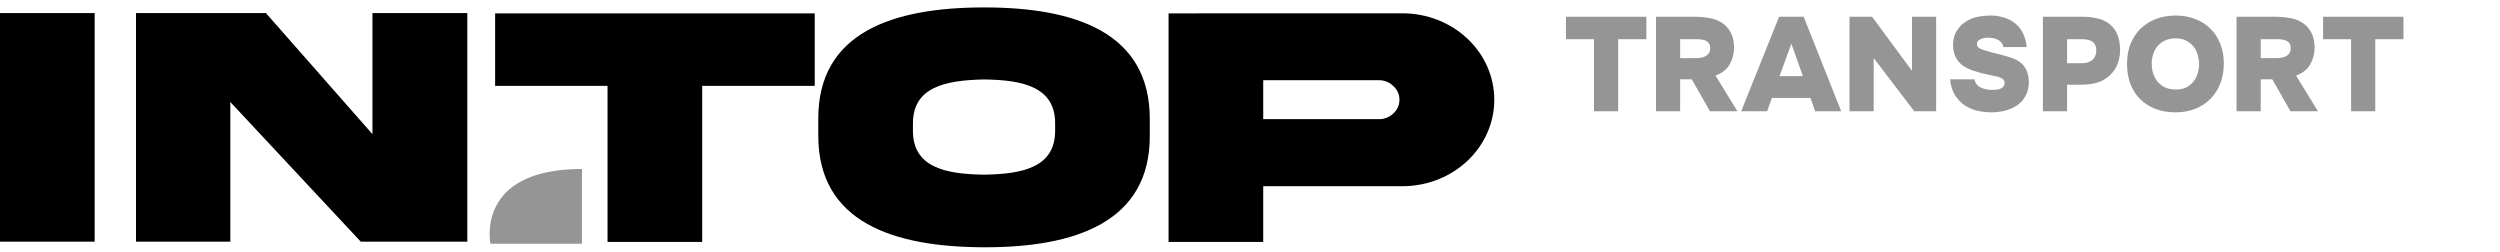
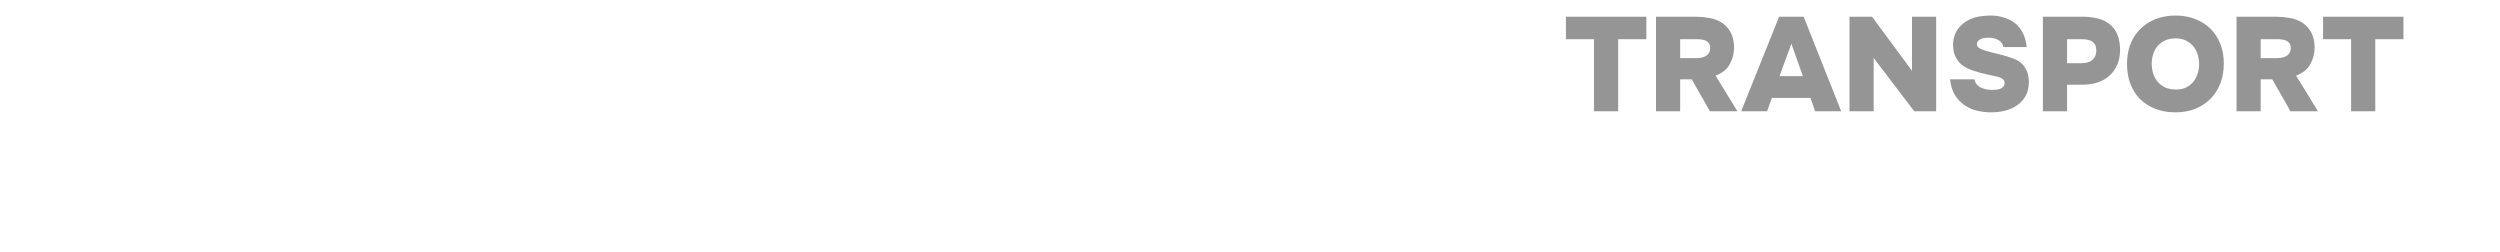
<svg xmlns="http://www.w3.org/2000/svg" width="337" height="34" viewBox="0 0 337 34" fill="none">
-   <path d="M66.11 32.858H78.448V22.777C63.983 22.777 66.11 32.858 66.11 32.858Z" fill="#959595" />
-   <path d="M157.522 1.803V32.617H170.282V25.099H189.055C192.338 25.099 195.485 23.871 197.806 21.686C200.127 19.501 201.431 16.537 201.431 13.447C201.431 10.356 200.127 7.392 197.806 5.207C195.485 3.022 192.338 1.794 189.055 1.794L157.522 1.803ZM170.282 16.062V10.814H185.865C186.229 10.807 186.59 10.873 186.925 11.007C187.26 11.141 187.561 11.34 187.809 11.591C188.078 11.829 188.292 12.119 188.436 12.44C188.579 12.761 188.65 13.107 188.643 13.455C188.646 13.802 188.573 14.145 188.43 14.464C188.286 14.784 188.075 15.072 187.809 15.311C187.556 15.553 187.253 15.745 186.919 15.874C186.585 16.003 186.226 16.067 185.865 16.062H170.282ZM142.232 17.503C142.305 22.553 137.868 23.468 132.662 23.545C127.427 23.476 122.991 22.561 123.064 17.503V16.752C122.991 11.729 127.427 10.814 132.662 10.71C137.868 10.779 142.305 11.694 142.232 16.752V17.503ZM132.662 1C120.341 1 110.258 4.375 110.304 16.045V18.289C110.304 29.941 120.387 33.307 132.662 33.333C144.936 33.359 155.038 29.941 154.992 18.289V16.045C154.992 4.392 144.982 1 132.662 1ZM94.656 32.617V11.573H109.827V1.803H66.743V11.573H81.896V32.617H94.656ZM50.206 18.082L35.842 1.76H18.334V32.574H31.048V13.749L48.63 32.574H62.994V1.76H50.206V18.082ZM0 32.574H12.76V1.76H0V32.574Z" fill="black" />
  <path d="M211.09 5.28V2.256H221.926V5.28H218.128V15H214.87V5.28H211.09ZM228.609 2.256C229.185 2.256 229.773 2.31 230.373 2.418C230.985 2.514 231.537 2.712 232.029 3.012C232.521 3.312 232.929 3.738 233.253 4.29C233.577 4.842 233.745 5.562 233.757 6.45C233.733 7.29 233.529 8.04 233.145 8.7C232.773 9.36 232.143 9.858 231.255 10.194L234.207 15H230.499L228.051 10.698H226.485V15H223.227V2.256H228.609ZM228.627 7.836C229.239 7.836 229.707 7.722 230.031 7.494C230.367 7.266 230.535 6.936 230.535 6.504C230.535 6.24 230.487 6.03 230.391 5.874C230.295 5.718 230.163 5.598 229.995 5.514C229.827 5.418 229.629 5.358 229.401 5.334C229.173 5.298 228.933 5.28 228.681 5.28H226.485V7.836H228.627ZM238.203 15H234.711L239.823 2.256H243.135L248.193 15H244.683L244.053 13.2H238.851L238.203 15ZM243.027 10.266L241.479 5.892L239.877 10.266H243.027ZM252.355 2.256L257.737 9.546V2.256H260.995V15H258.043L252.571 7.818V15H249.313V2.256H252.355ZM270.053 6.342C269.993 5.946 269.783 5.64 269.423 5.424C269.063 5.196 268.589 5.082 268.001 5.082C267.593 5.082 267.239 5.154 266.939 5.298C266.639 5.442 266.489 5.658 266.489 5.946C266.489 6.234 266.657 6.45 266.993 6.594C267.329 6.738 267.821 6.894 268.469 7.062L269.639 7.35C270.155 7.482 270.641 7.626 271.097 7.782C271.565 7.926 271.973 8.13 272.321 8.394C272.669 8.658 272.945 9 273.149 9.42C273.353 9.828 273.467 10.362 273.491 11.022C273.491 11.778 273.341 12.42 273.041 12.948C272.753 13.464 272.369 13.884 271.889 14.208C271.409 14.532 270.863 14.772 270.251 14.928C269.651 15.072 269.039 15.144 268.415 15.144C267.815 15.144 267.209 15.078 266.597 14.946C265.997 14.814 265.427 14.574 264.887 14.226C264.359 13.878 263.909 13.416 263.537 12.84C263.177 12.252 262.955 11.538 262.871 10.698H266.147C266.267 11.214 266.549 11.58 266.993 11.796C267.449 12.012 267.977 12.12 268.577 12.12C268.757 12.12 268.943 12.108 269.135 12.084C269.327 12.06 269.501 12.018 269.657 11.958C269.825 11.886 269.957 11.79 270.053 11.67C270.161 11.55 270.215 11.388 270.215 11.184C270.215 10.92 270.101 10.722 269.873 10.59C269.657 10.446 269.345 10.338 268.937 10.266L267.929 10.05C267.245 9.906 266.603 9.732 266.003 9.528C265.403 9.324 264.917 9.084 264.545 8.808C264.149 8.508 263.837 8.13 263.609 7.674C263.381 7.218 263.267 6.636 263.267 5.928V5.892C263.315 5.172 263.495 4.572 263.807 4.092C264.119 3.612 264.509 3.222 264.977 2.922C265.505 2.586 266.057 2.364 266.633 2.256C267.221 2.148 267.839 2.094 268.487 2.094C269.027 2.106 269.549 2.19 270.053 2.346C270.569 2.49 271.025 2.7 271.421 2.976C271.925 3.324 272.327 3.78 272.627 4.344C272.927 4.896 273.119 5.562 273.203 6.342H270.053ZM280.728 2.256C281.472 2.256 282.15 2.334 282.762 2.49C283.386 2.634 283.92 2.886 284.364 3.246C284.82 3.594 285.168 4.056 285.408 4.632C285.66 5.208 285.786 5.922 285.786 6.774C285.774 7.65 285.6 8.4 285.264 9.024C284.94 9.648 284.496 10.152 283.932 10.536C283.488 10.848 282.978 11.076 282.402 11.22C281.826 11.352 281.226 11.418 280.602 11.418H278.64V15H275.382V2.256H280.728ZM280.602 8.52C281.226 8.52 281.706 8.376 282.042 8.088C282.39 7.788 282.57 7.38 282.582 6.864C282.594 6.324 282.444 5.928 282.132 5.676C281.82 5.412 281.304 5.28 280.584 5.28H278.64V8.52H280.602ZM293.273 2.094C294.233 2.094 295.109 2.25 295.901 2.562C296.705 2.862 297.389 3.294 297.953 3.858C298.529 4.41 298.973 5.088 299.285 5.892C299.609 6.684 299.771 7.572 299.771 8.556C299.771 9.528 299.615 10.422 299.303 11.238C298.991 12.042 298.547 12.738 297.971 13.326C297.395 13.902 296.705 14.352 295.901 14.676C295.109 14.988 294.227 15.144 293.255 15.144C292.259 15.144 291.359 14.988 290.555 14.676C289.751 14.364 289.061 13.926 288.485 13.362C287.921 12.786 287.483 12.096 287.171 11.292C286.871 10.488 286.721 9.594 286.721 8.61C286.721 7.626 286.877 6.732 287.189 5.928C287.513 5.124 287.963 4.44 288.539 3.876C289.115 3.312 289.805 2.874 290.609 2.562C291.413 2.25 292.301 2.094 293.273 2.094ZM290.051 8.592C290.051 9.024 290.111 9.45 290.231 9.87C290.363 10.278 290.561 10.65 290.825 10.986C291.089 11.31 291.425 11.574 291.833 11.778C292.253 11.97 292.757 12.066 293.345 12.066C293.897 12.066 294.365 11.964 294.749 11.76C295.145 11.544 295.469 11.274 295.721 10.95C295.973 10.614 296.153 10.248 296.261 9.852C296.381 9.444 296.441 9.042 296.441 8.646C296.441 8.274 296.387 7.884 296.279 7.476C296.171 7.056 295.991 6.678 295.739 6.342C295.487 6.006 295.157 5.73 294.749 5.514C294.353 5.286 293.867 5.172 293.291 5.172C292.715 5.172 292.217 5.274 291.797 5.478C291.389 5.682 291.053 5.946 290.789 6.27C290.537 6.594 290.351 6.96 290.231 7.368C290.111 7.776 290.051 8.184 290.051 8.592ZM306.867 2.256C307.443 2.256 308.031 2.31 308.631 2.418C309.243 2.514 309.795 2.712 310.287 3.012C310.779 3.312 311.187 3.738 311.511 4.29C311.835 4.842 312.003 5.562 312.015 6.45C311.991 7.29 311.787 8.04 311.403 8.7C311.031 9.36 310.401 9.858 309.513 10.194L312.465 15H308.757L306.309 10.698H304.743V15H301.485V2.256H306.867ZM306.885 7.836C307.497 7.836 307.965 7.722 308.289 7.494C308.625 7.266 308.793 6.936 308.793 6.504C308.793 6.24 308.745 6.03 308.649 5.874C308.553 5.718 308.421 5.598 308.253 5.514C308.085 5.418 307.887 5.358 307.659 5.334C307.431 5.298 307.191 5.28 306.939 5.28H304.743V7.836H306.885ZM313.149 5.28V2.256H323.985V5.28H320.187V15H316.929V5.28H313.149Z" fill="#959595" />
</svg>